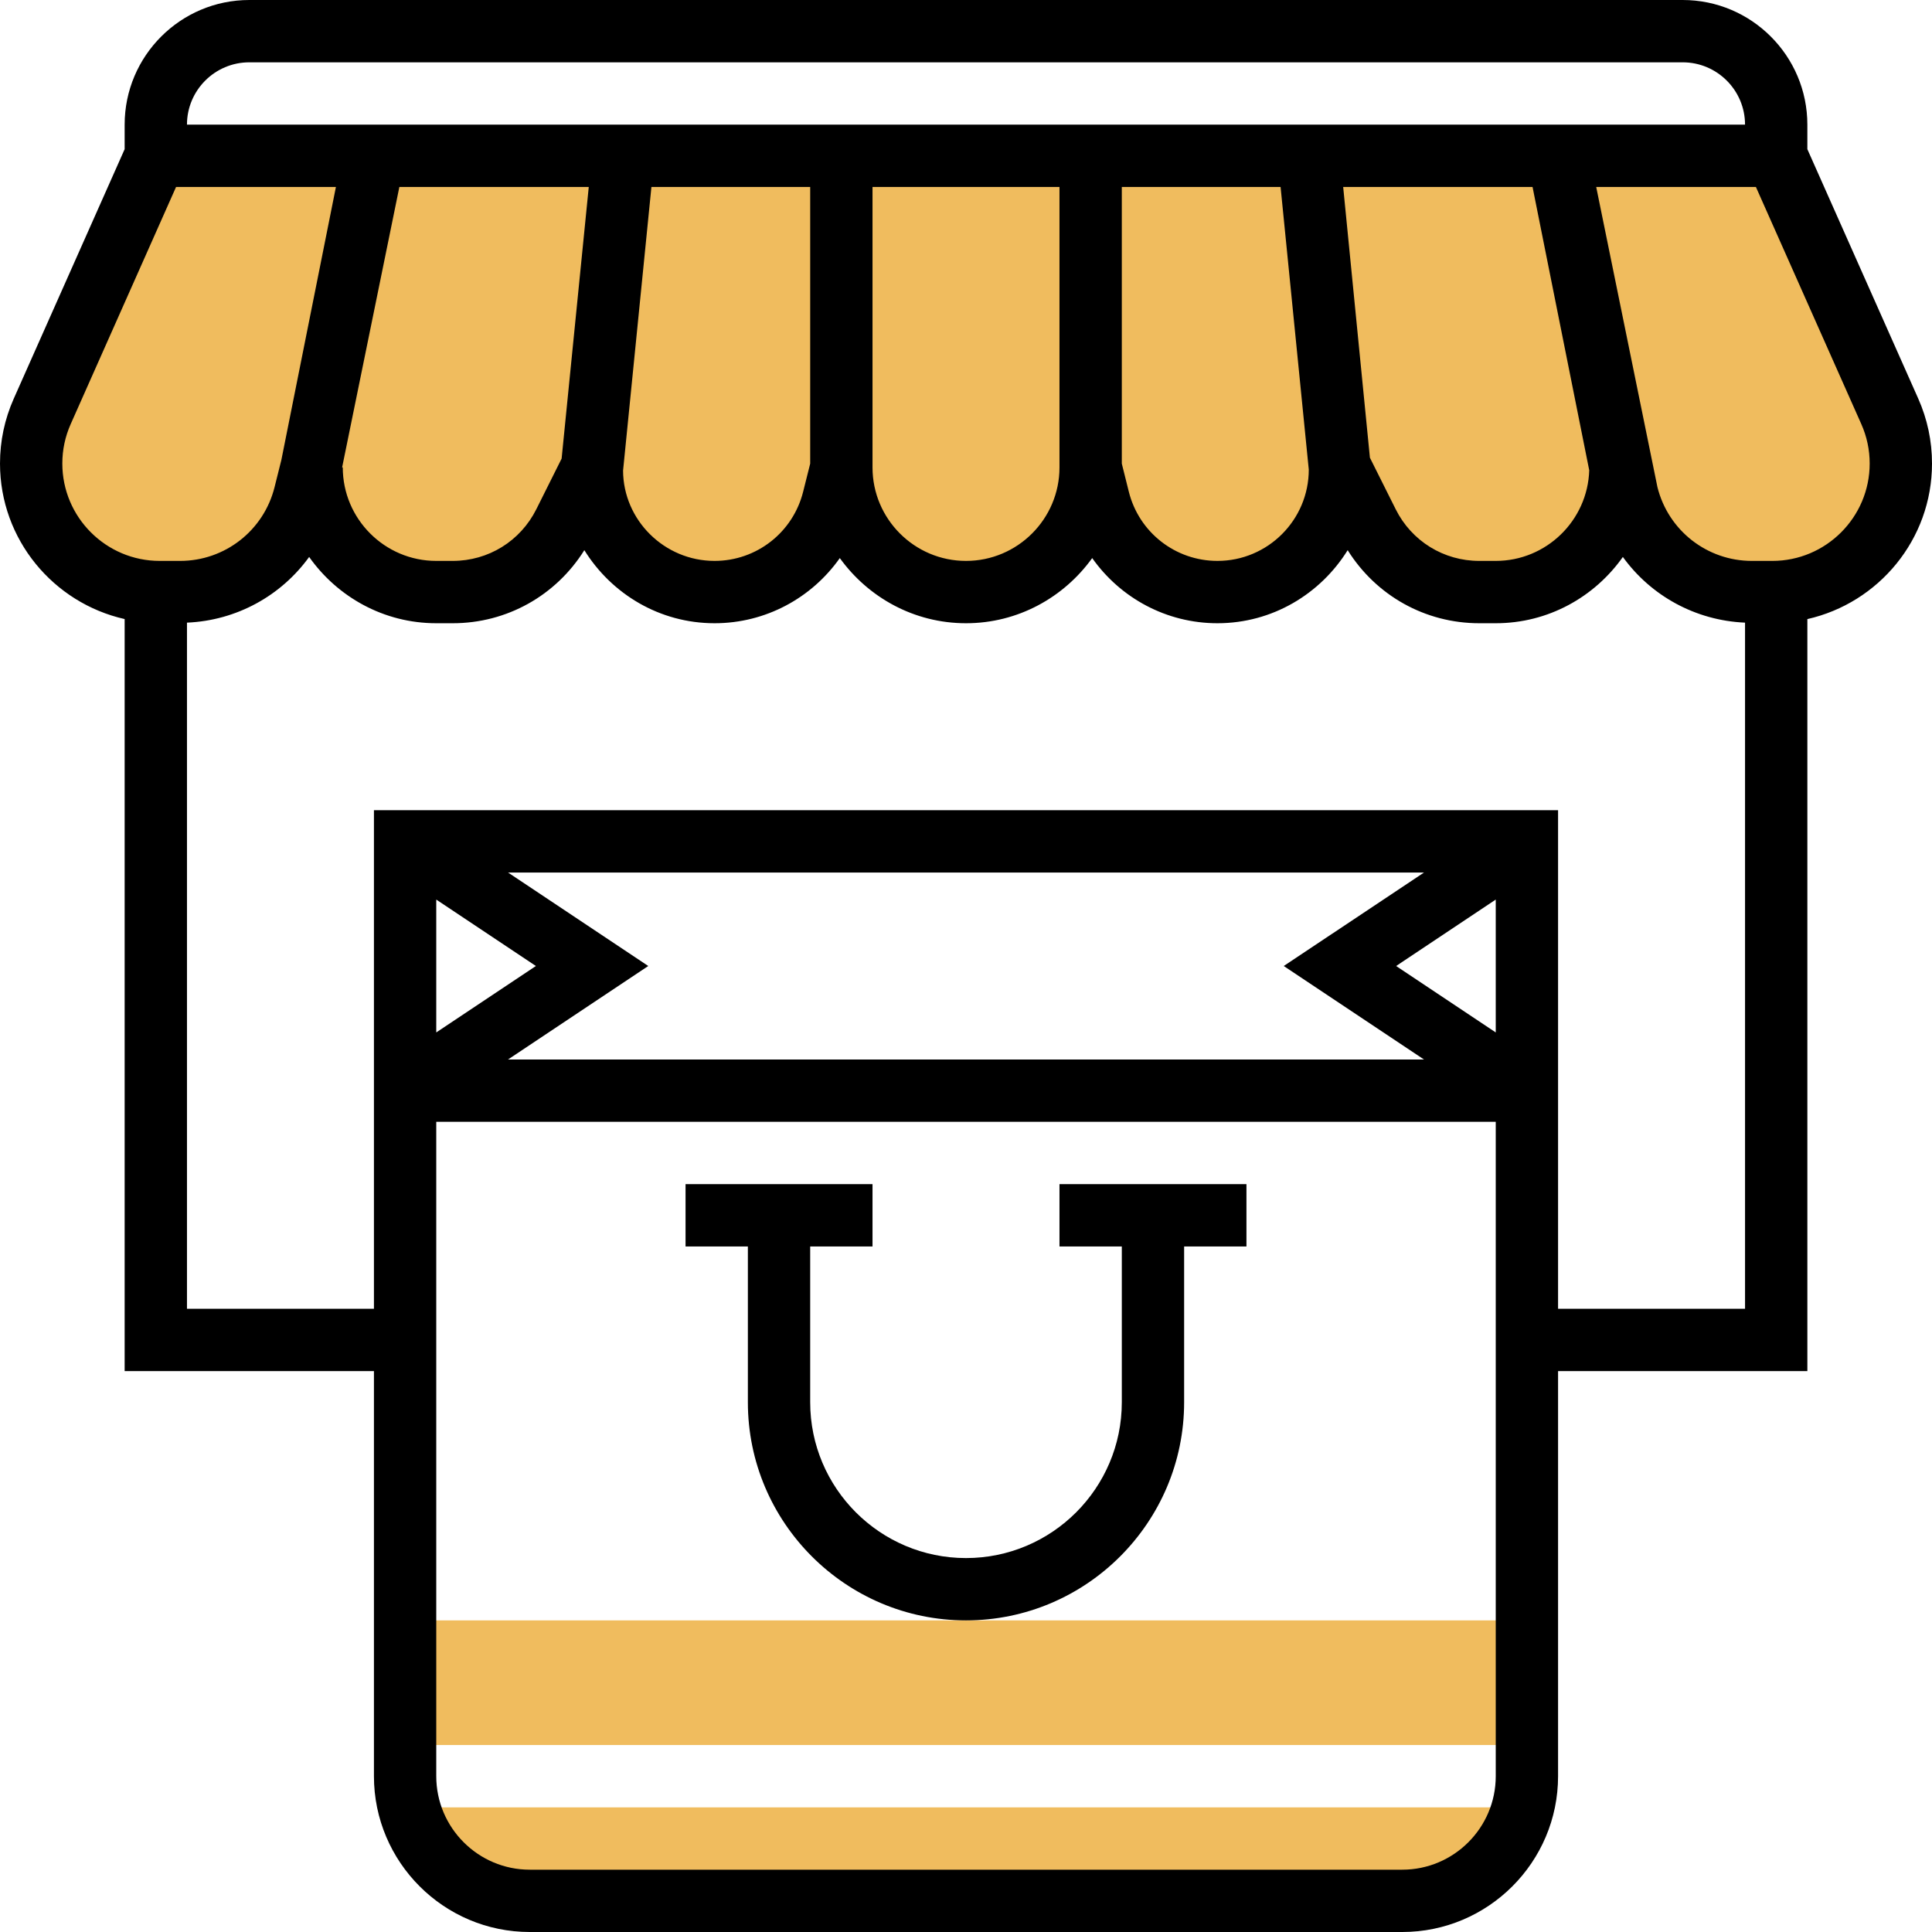
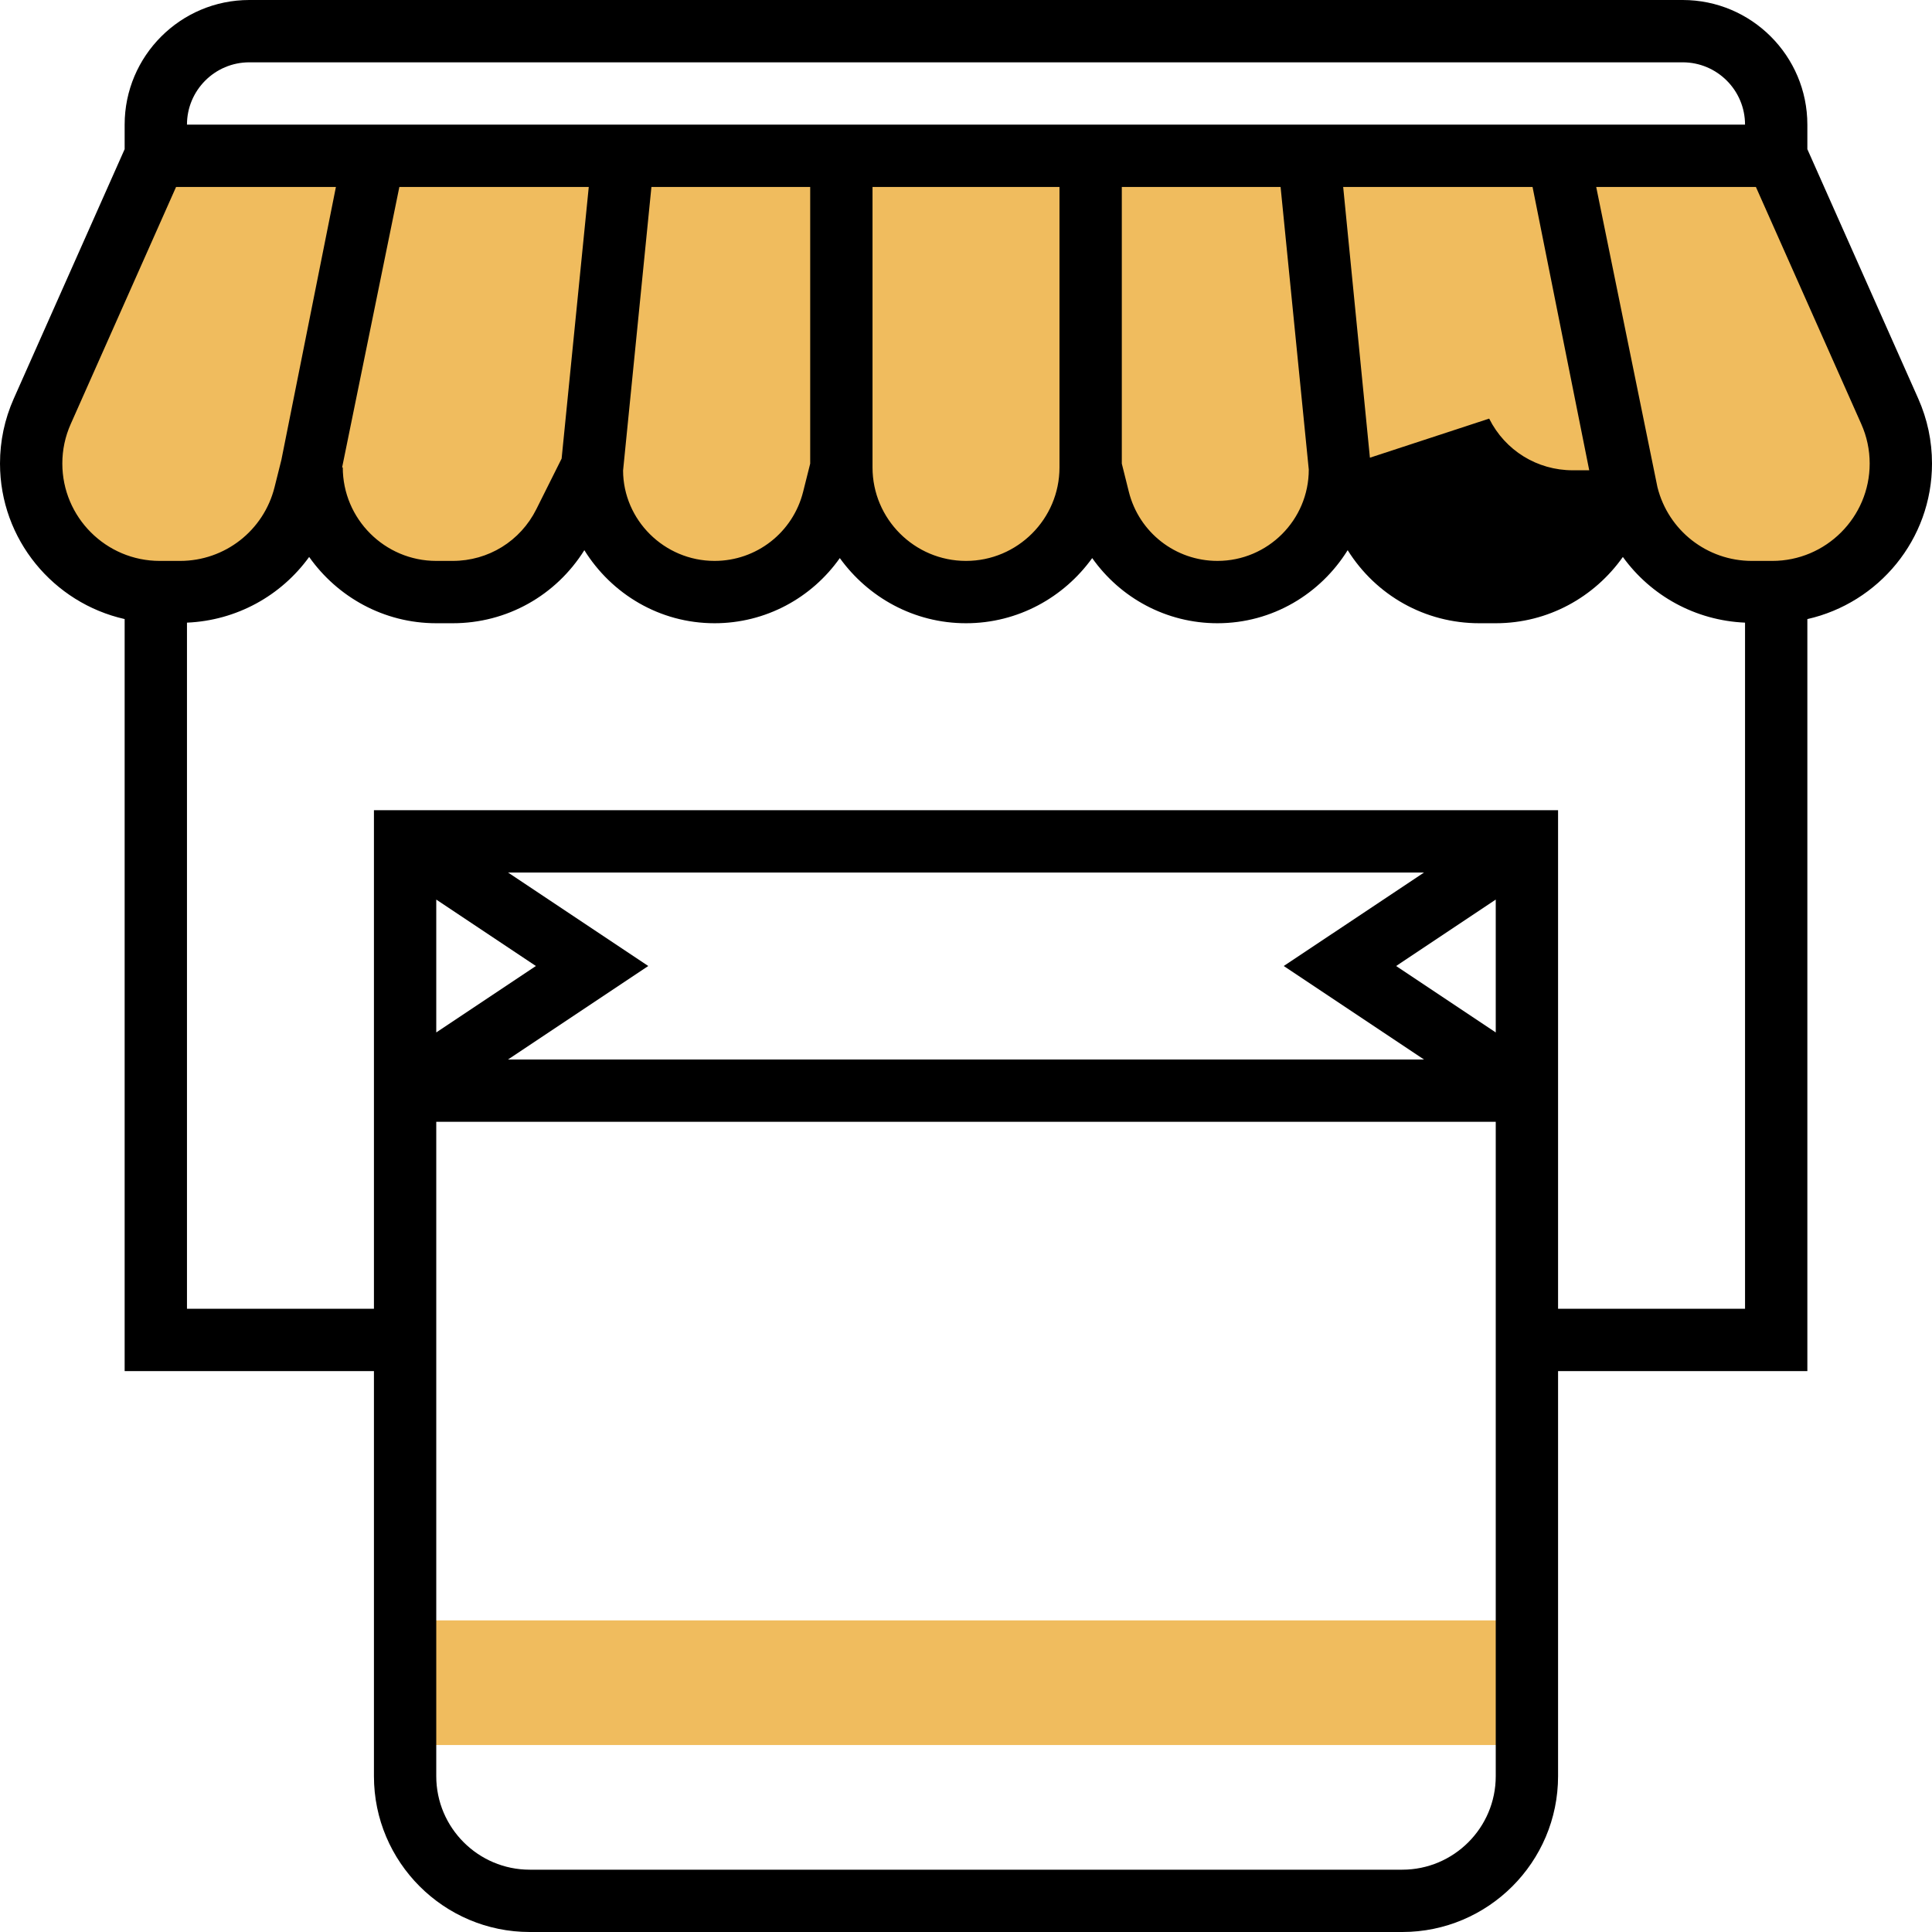
<svg xmlns="http://www.w3.org/2000/svg" height="496pt" viewBox="0 0 496 496" width="496pt">
  <g fill="#f0bc5e">
    <path d="m104 416h288v32h-288zm0 0" />
    <path d="m485.152 105.602-29.152-65.602h-416l-29.152 65.602c-1.879 4.215-2.848 8.781-2.848 13.398 0 18.223 14.777 33 33 33h5.238c15.145 0 28.336-10.305 32.02-24.992l1.742-7.008c0 17.672 14.328 32 32 32h4.223c12.121 0 23.203-6.848 28.625-17.688l7.152-14.312v.551c0 17.371 14.078 31.449 31.449 31.449 14.43 0 27.008-9.824 30.512-23.816l2.039-8.184c0 17.672 14.328 32 32 32s32-14.328 32-32l2.047 8.184c3.504 14 16.082 23.816 30.512 23.816 17.363 0 31.441-14.078 31.441-31.449v-.551l7.152 14.312c5.422 10.84 16.504 17.688 28.625 17.688h4.223c17.672 0 32-14.328 32-32l1.754 7.008c3.672 14.688 16.871 24.992 32.008 24.992h5.238c18.223 0 33-14.777 33-33 0-4.617-.969-9.184-2.848-13.398zm0 0" />
-     <path d="m105.129 464c3.566 13.777 15.977 24 30.871 24h224c14.895 0 27.297-10.223 30.871-24zm0 0" />
  </g>
-   <path d="m496 119c0-5.777-1.184-11.375-3.527-16.656l-28.473-64.047v-6.297c0-17.648-14.352-32-32-32h-368c-17.648 0-32 14.352-32 32v6.297l-28.473 64.055c-2.344 5.281-3.527 10.879-3.527 16.648 0 19.504 13.719 35.809 32 39.93v193.07h64v104c0 22.055 17.945 40 40 40h224c22.055 0 40-17.945 40-40v-104h64v-193.062c18.281-4.129 32-20.426 32-39.938zm-432-103h368c8.824 0 16 7.176 16 16h-400c0-8.824 7.176-16 16-16zm272 104.551c0 12.938-10.512 23.449-23.449 23.449-10.781 0-20.137-7.305-22.75-17.762l-1.801-7.215v-71.023h40.762zm-128-1.527-1.809 7.207c-2.617 10.465-11.969 17.77-22.742 17.77-12.93 0-23.449-10.512-23.488-23.199l7.277-72.801h40.762zm-63.816-1.289-6.496 13c-4.094 8.188-12.312 13.266-21.465 13.266h-4.223c-13.23 0-24-10.77-24-24h-.168l14.695-72h48.625zm79.816-69.734h48v72c0 13.23-10.77 24-24 24s-24-10.77-24-24zm127.695 69.504-6.863-69.504h48.617l14.551 72.734c-.398 12.898-11.016 23.266-24 23.266h-4.223c-9.152 0-17.371-5.078-21.465-13.266zm-335.695 1.496c0-3.52.727-6.938 2.16-10.152l27.039-60.848h41.039l-14 70.062-1.75 7c-2.785 11.152-12.762 18.938-24.258 18.938h-5.23c-13.785 0-25-11.215-25-25zm368 146.055-25.574-17.055 25.574-17.055zm-54.426-17.055 36 24h-235.148l36-24-36-24h235.16zm-217.574-17.055 25.574 17.055-25.574 17.055zm248 249.055h-224c-13.23 0-24-10.77-24-24v-168h272v168c0 13.23-10.77 24-24 24zm40-144v-128h-304v128h-48v-176.152c12.77-.551 24.168-6.918 31.367-16.863 7.25 10.254 19.145 17.016 32.633 17.016h4.223c13.93 0 26.512-7.129 33.793-18.754 6.969 11.211 19.289 18.754 33.434 18.754 13.125 0 24.934-6.496 32.152-16.727 7.27 10.086 19.047 16.727 32.398 16.727s25.129-6.641 32.398-16.727c7.227 10.23 19.027 16.727 32.152 16.727 14.137 0 26.465-7.543 33.434-18.754 7.281 11.625 19.863 18.754 33.793 18.754h4.223c13.488 0 25.383-6.754 32.633-17.016 7.191 9.945 18.598 16.312 31.367 16.863v176.152zm55-192h-5.23c-11.496 0-21.473-7.785-24.258-18.938l-15.719-77.062h41l27.047 60.848c1.434 3.215 2.16 6.633 2.16 10.152 0 13.785-11.215 25-25 25zm0 0" />
-   <path d="m272 320h16v40c0 22.055-17.945 40-40 40s-40-17.945-40-40v-40h16v-16h-48v16h16v40c0 30.871 25.129 56 56 56s56-25.129 56-56v-40h16v-16h-48zm0 0" />
+   <path d="m496 119c0-5.777-1.184-11.375-3.527-16.656l-28.473-64.047v-6.297c0-17.648-14.352-32-32-32h-368c-17.648 0-32 14.352-32 32v6.297l-28.473 64.055c-2.344 5.281-3.527 10.879-3.527 16.648 0 19.504 13.719 35.809 32 39.93v193.07h64v104c0 22.055 17.945 40 40 40h224c22.055 0 40-17.945 40-40v-104h64v-193.062c18.281-4.129 32-20.426 32-39.938zm-432-103h368c8.824 0 16 7.176 16 16h-400c0-8.824 7.176-16 16-16zm272 104.551c0 12.938-10.512 23.449-23.449 23.449-10.781 0-20.137-7.305-22.75-17.762l-1.801-7.215v-71.023h40.762zm-128-1.527-1.809 7.207c-2.617 10.465-11.969 17.77-22.742 17.77-12.93 0-23.449-10.512-23.488-23.199l7.277-72.801h40.762zm-63.816-1.289-6.496 13c-4.094 8.188-12.312 13.266-21.465 13.266h-4.223c-13.23 0-24-10.77-24-24h-.168l14.695-72h48.625zm79.816-69.734h48v72c0 13.23-10.77 24-24 24s-24-10.77-24-24zm127.695 69.504-6.863-69.504h48.617l14.551 72.734h-4.223c-9.152 0-17.371-5.078-21.465-13.266zm-335.695 1.496c0-3.52.727-6.938 2.16-10.152l27.039-60.848h41.039l-14 70.062-1.75 7c-2.785 11.152-12.762 18.938-24.258 18.938h-5.23c-13.785 0-25-11.215-25-25zm368 146.055-25.574-17.055 25.574-17.055zm-54.426-17.055 36 24h-235.148l36-24-36-24h235.16zm-217.574-17.055 25.574 17.055-25.574 17.055zm248 249.055h-224c-13.23 0-24-10.77-24-24v-168h272v168c0 13.23-10.77 24-24 24zm40-144v-128h-304v128h-48v-176.152c12.77-.551 24.168-6.918 31.367-16.863 7.25 10.254 19.145 17.016 32.633 17.016h4.223c13.93 0 26.512-7.129 33.793-18.754 6.969 11.211 19.289 18.754 33.434 18.754 13.125 0 24.934-6.496 32.152-16.727 7.27 10.086 19.047 16.727 32.398 16.727s25.129-6.641 32.398-16.727c7.227 10.23 19.027 16.727 32.152 16.727 14.137 0 26.465-7.543 33.434-18.754 7.281 11.625 19.863 18.754 33.793 18.754h4.223c13.488 0 25.383-6.754 32.633-17.016 7.191 9.945 18.598 16.312 31.367 16.863v176.152zm55-192h-5.23c-11.496 0-21.473-7.785-24.258-18.938l-15.719-77.062h41l27.047 60.848c1.434 3.215 2.16 6.633 2.16 10.152 0 13.785-11.215 25-25 25zm0 0" />
</svg>